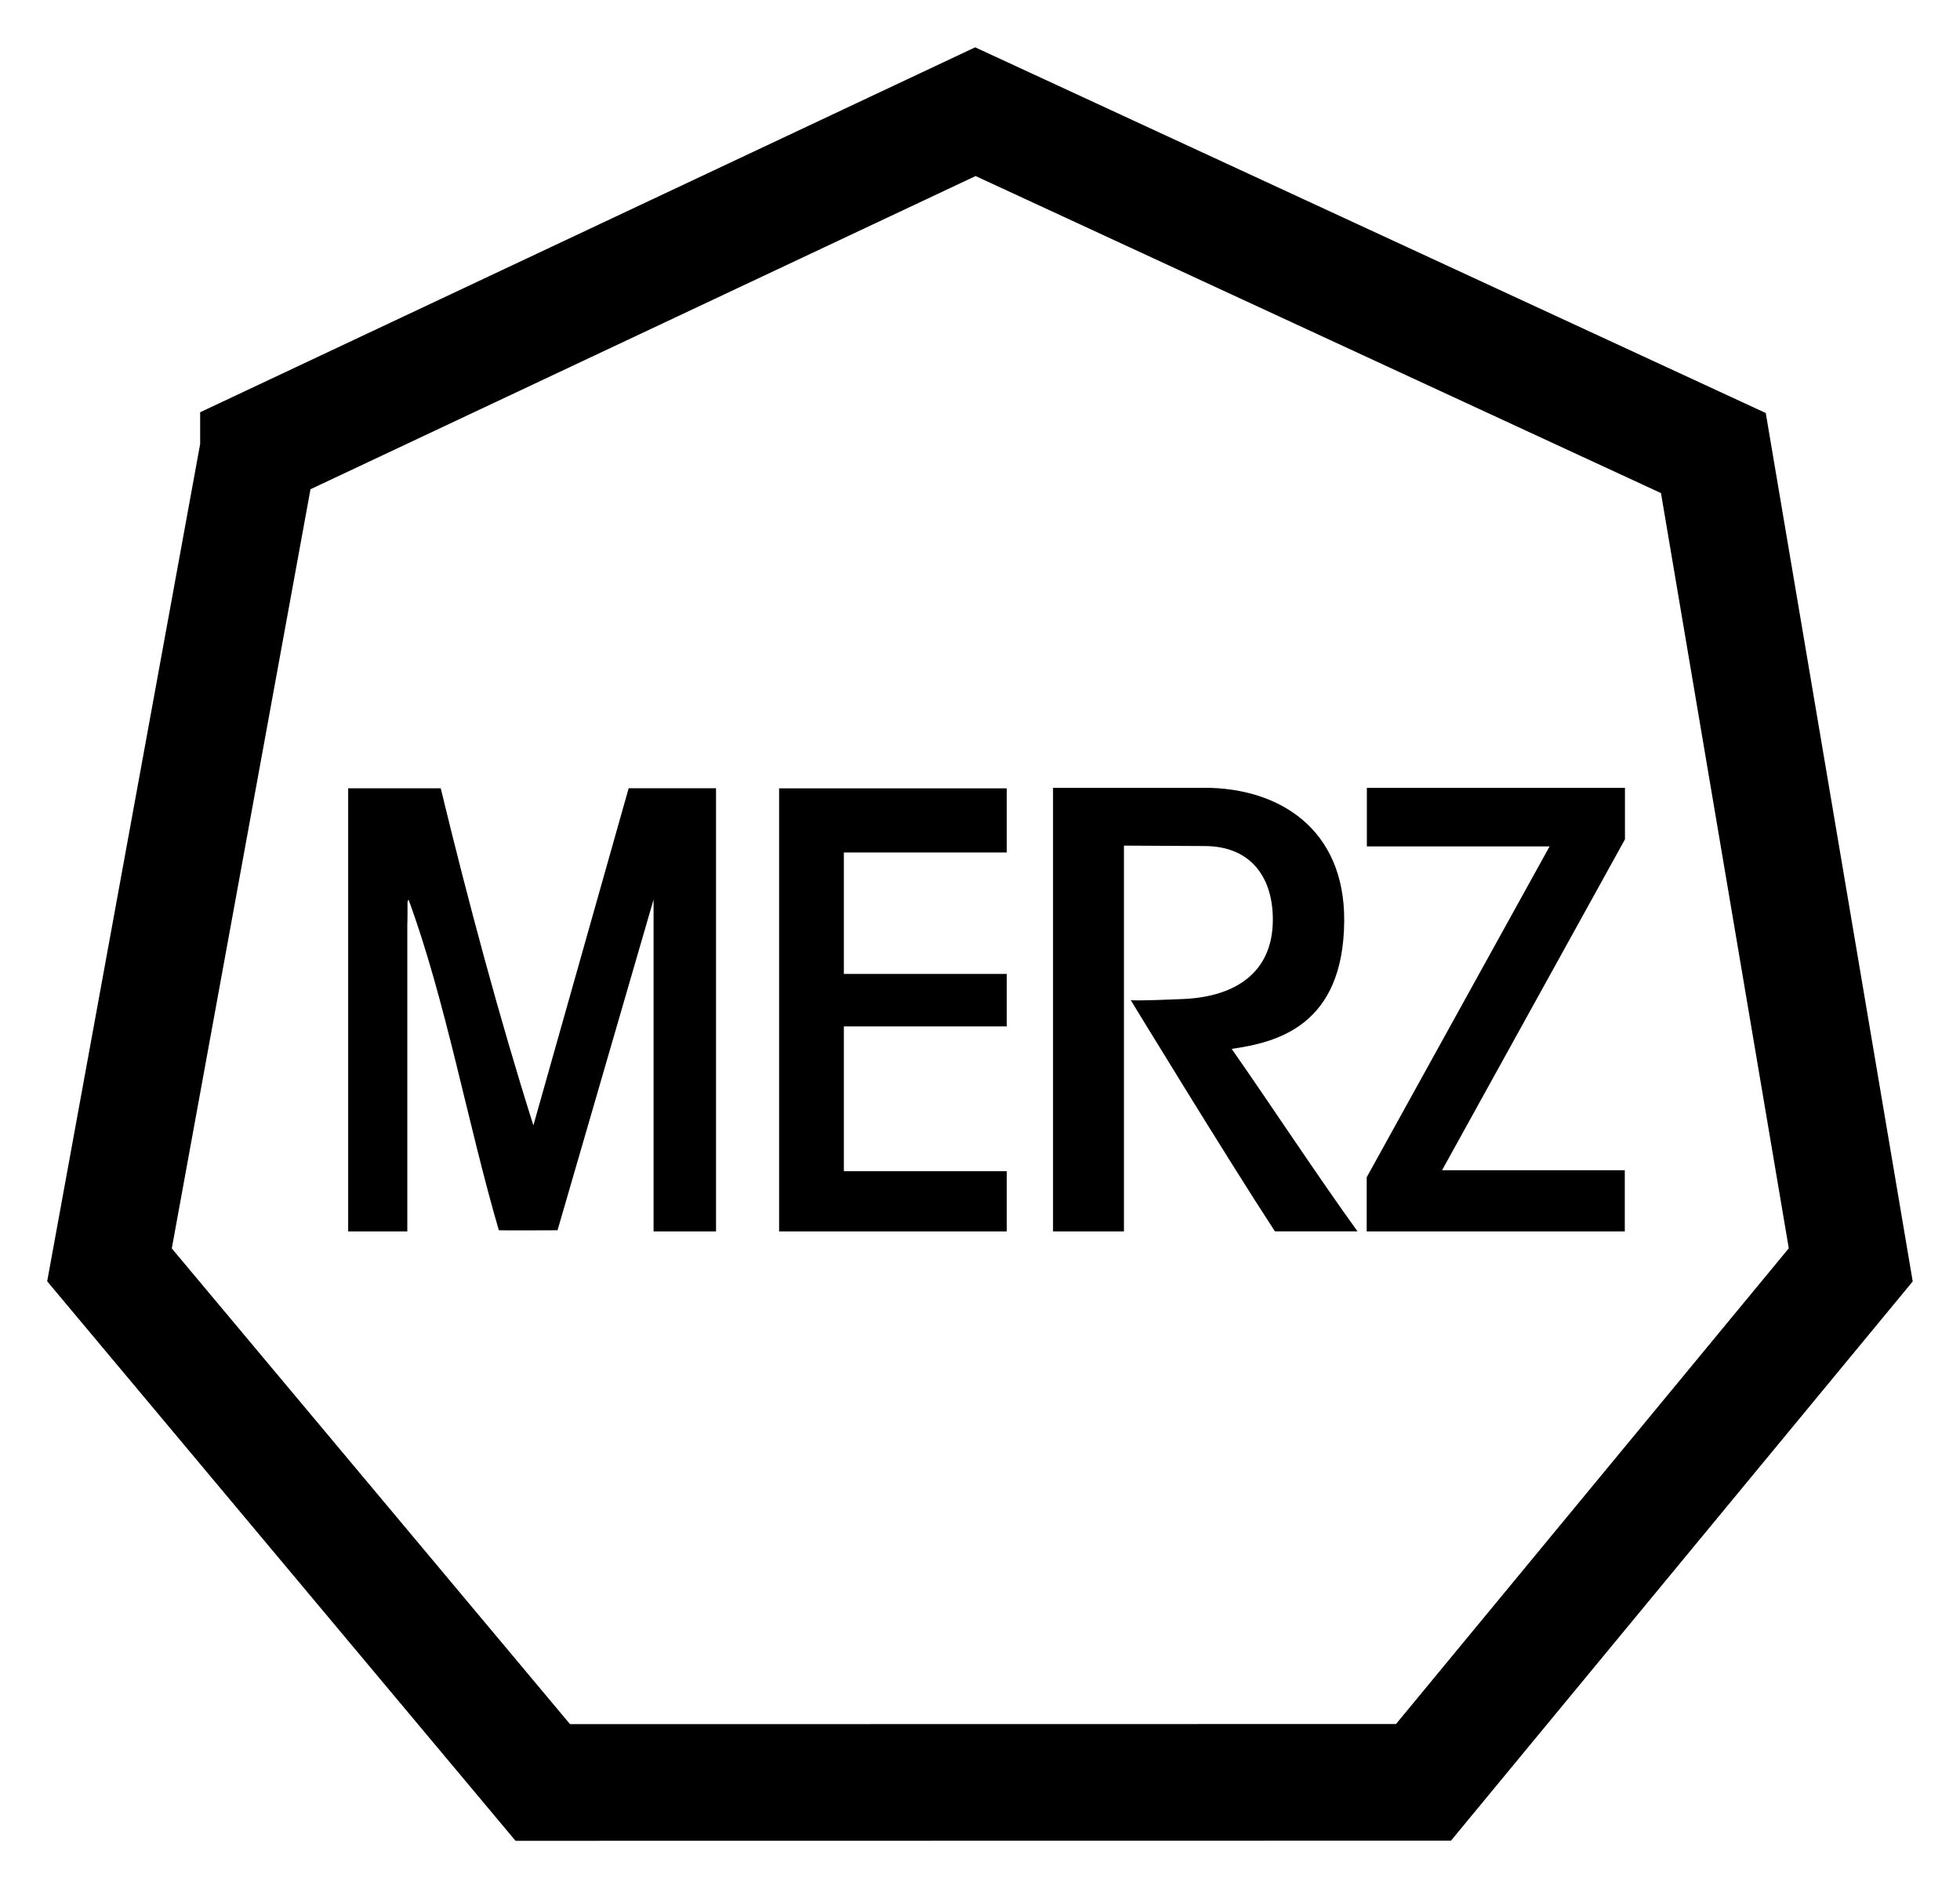
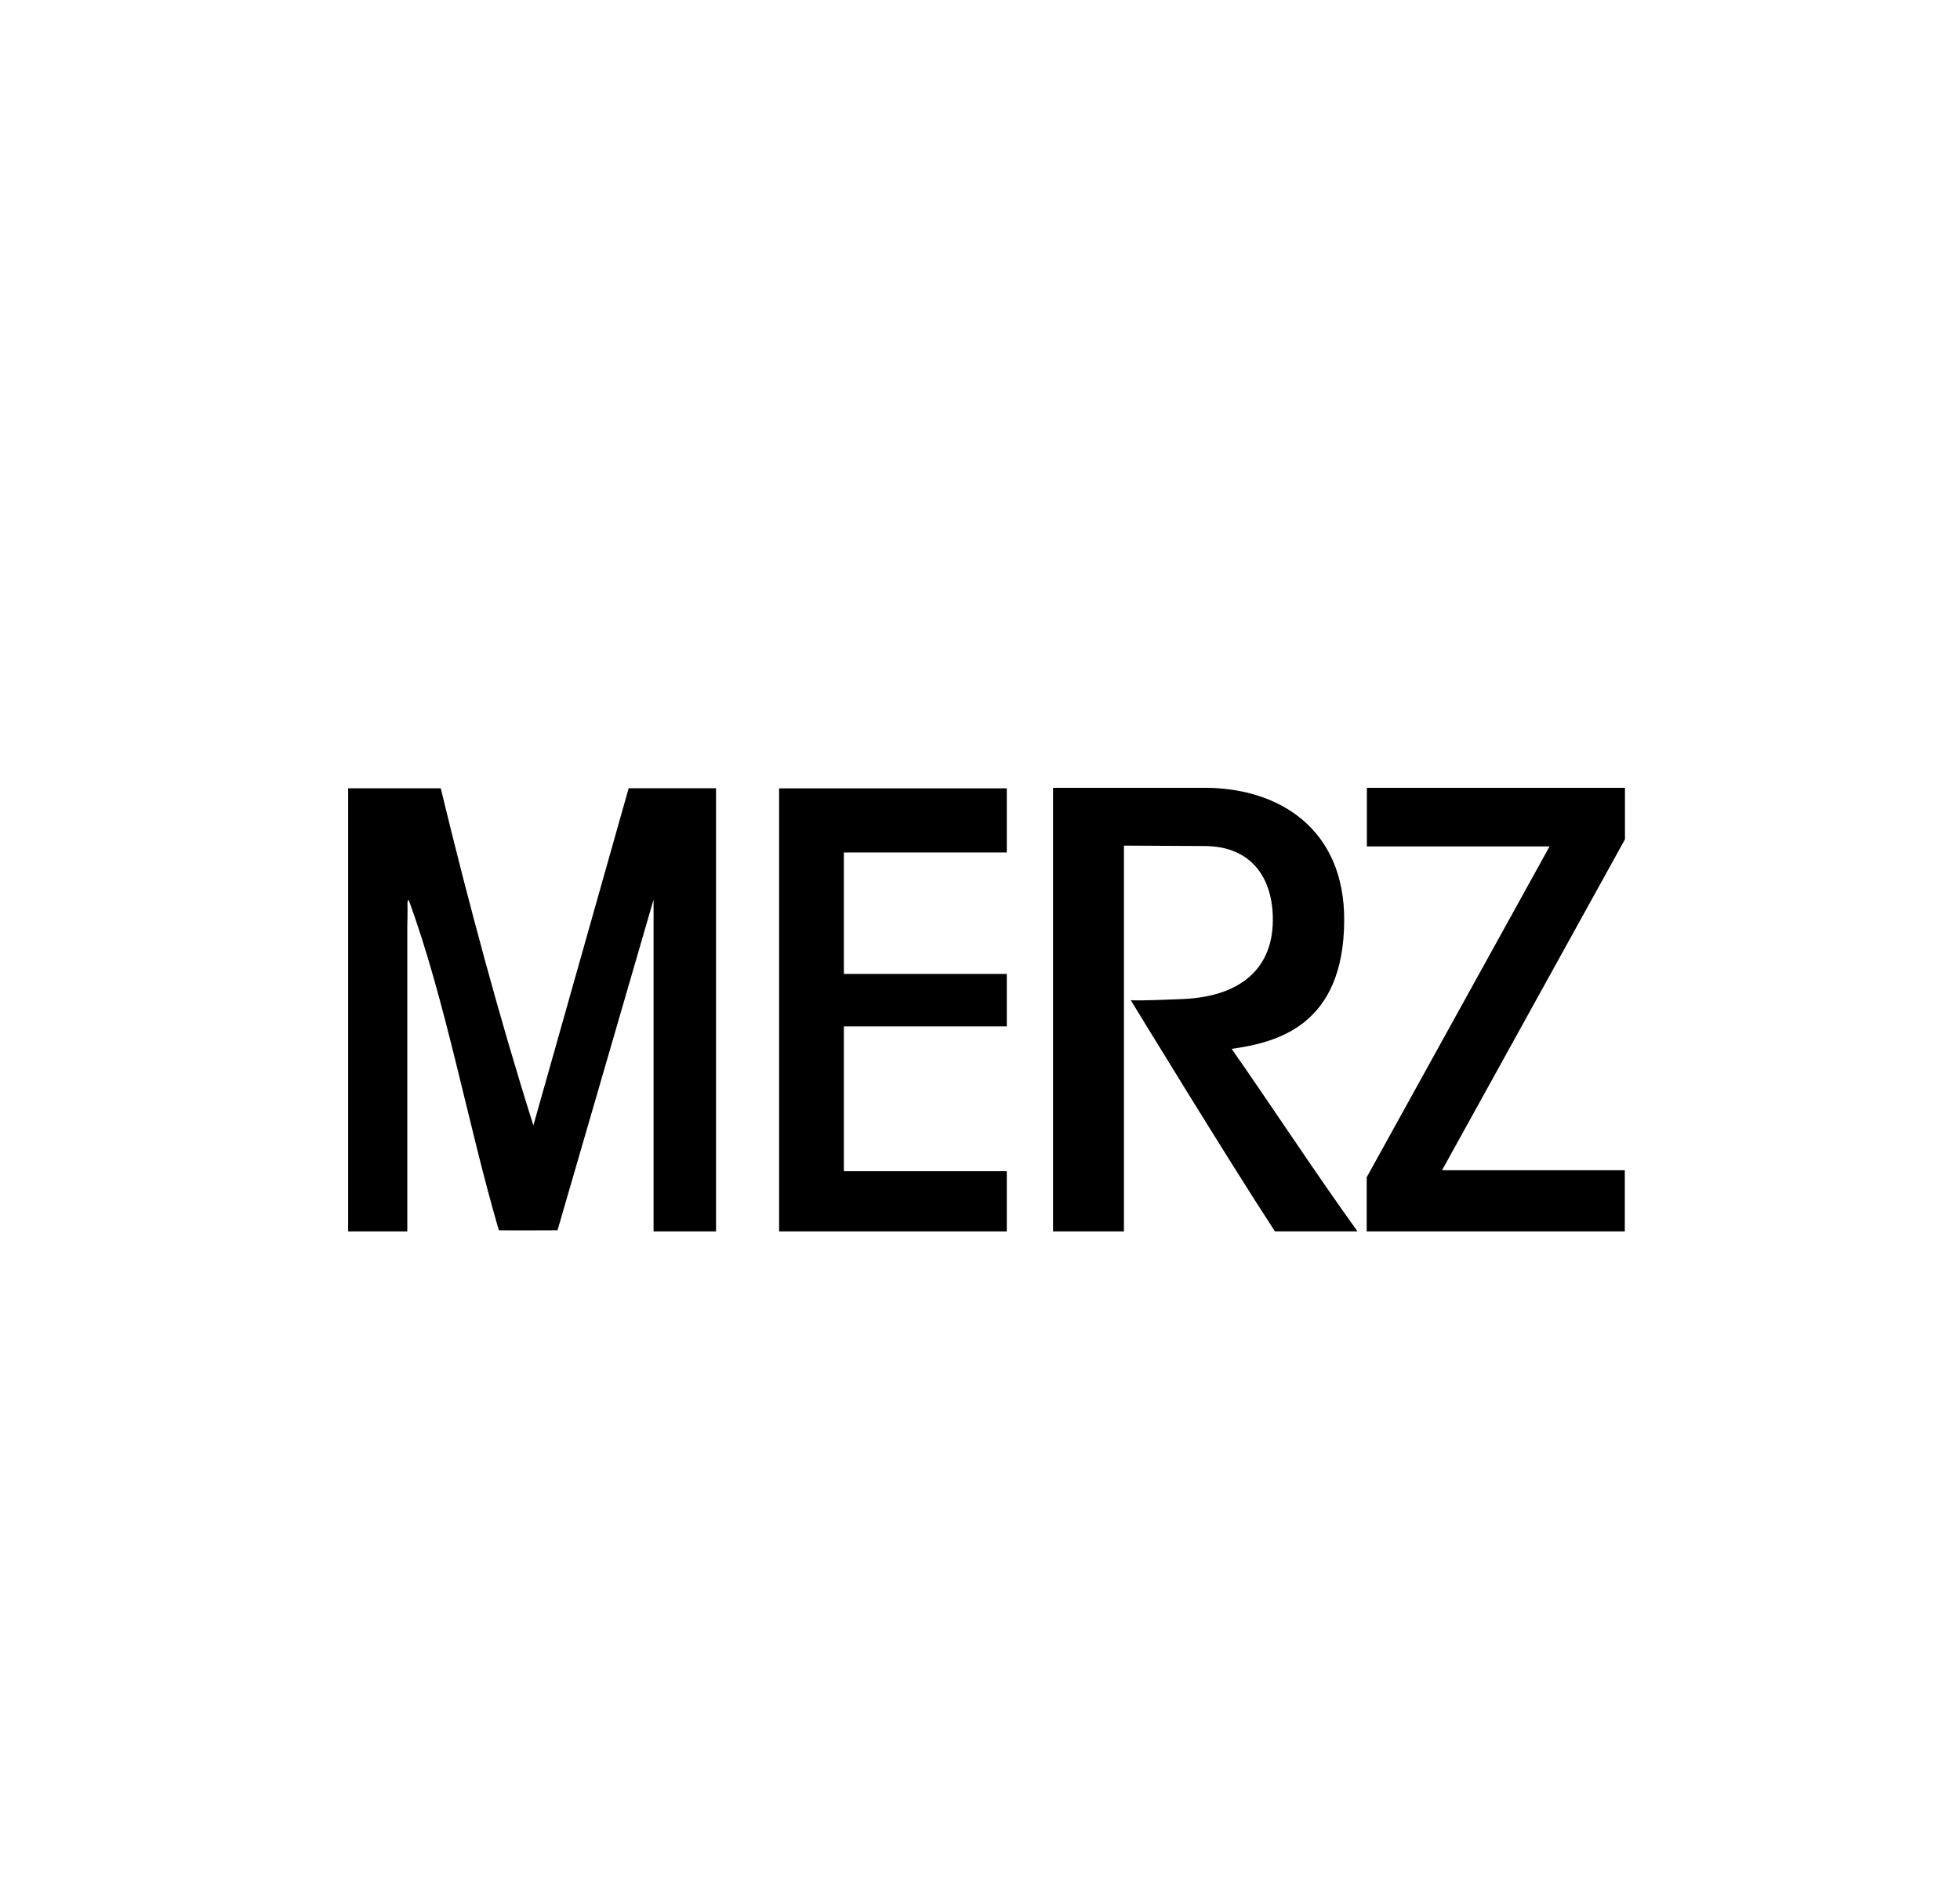
<svg xmlns="http://www.w3.org/2000/svg" width="84" height="81" viewBox="0 0 84 81" fill="none">
-   <path d="M11.078 19.256L41.802 4.787L73.43 19.419L79.318 54.215L61.007 76.395L23.262 76.401L4.692 54.215L11.078 19.257V19.256Z" stroke="black" stroke-width="5" stroke-miterlimit="6.88" />
  <path d="M51.614 33.767C49.269 33.767 45.13 33.768 45.13 33.768V52.782H48.169V36.245C48.169 36.245 50.999 36.263 51.614 36.263C53.657 36.263 54.568 37.663 54.55 39.464C54.528 41.703 52.931 42.727 50.696 42.821C48.85 42.9 48.512 42.881 48.459 42.866C48.475 42.894 52.63 49.706 54.639 52.778H58.178C56.371 50.27 54.47 47.365 52.786 44.957C54.705 44.683 57.583 43.983 57.609 39.464C57.632 35.545 54.84 33.766 51.615 33.766L51.614 33.767ZM48.458 42.868L48.452 42.859C48.452 42.859 48.439 42.863 48.458 42.868ZM58.58 33.768V36.28H66.41L58.573 50.46V52.782H69.634V50.157H61.803L69.641 35.977V33.768H58.58ZM26.942 33.788L22.859 48.237C21.411 43.658 20.077 38.697 18.889 33.788H14.921V52.781H17.456V39.67C17.465 39.392 17.465 39.225 17.465 38.947C17.465 38.669 17.448 38.653 17.508 38.557C19.095 42.861 20.052 48.198 21.379 52.732C21.524 52.744 23.894 52.732 23.894 52.732L28.01 38.557V52.781H30.687V33.787H26.943L26.942 33.788ZM33.39 33.79V52.782H43.148V50.201H36.166V43.994H43.148V41.745H36.166V36.539H43.148V33.791H33.39V33.79Z" fill="black" />
</svg>